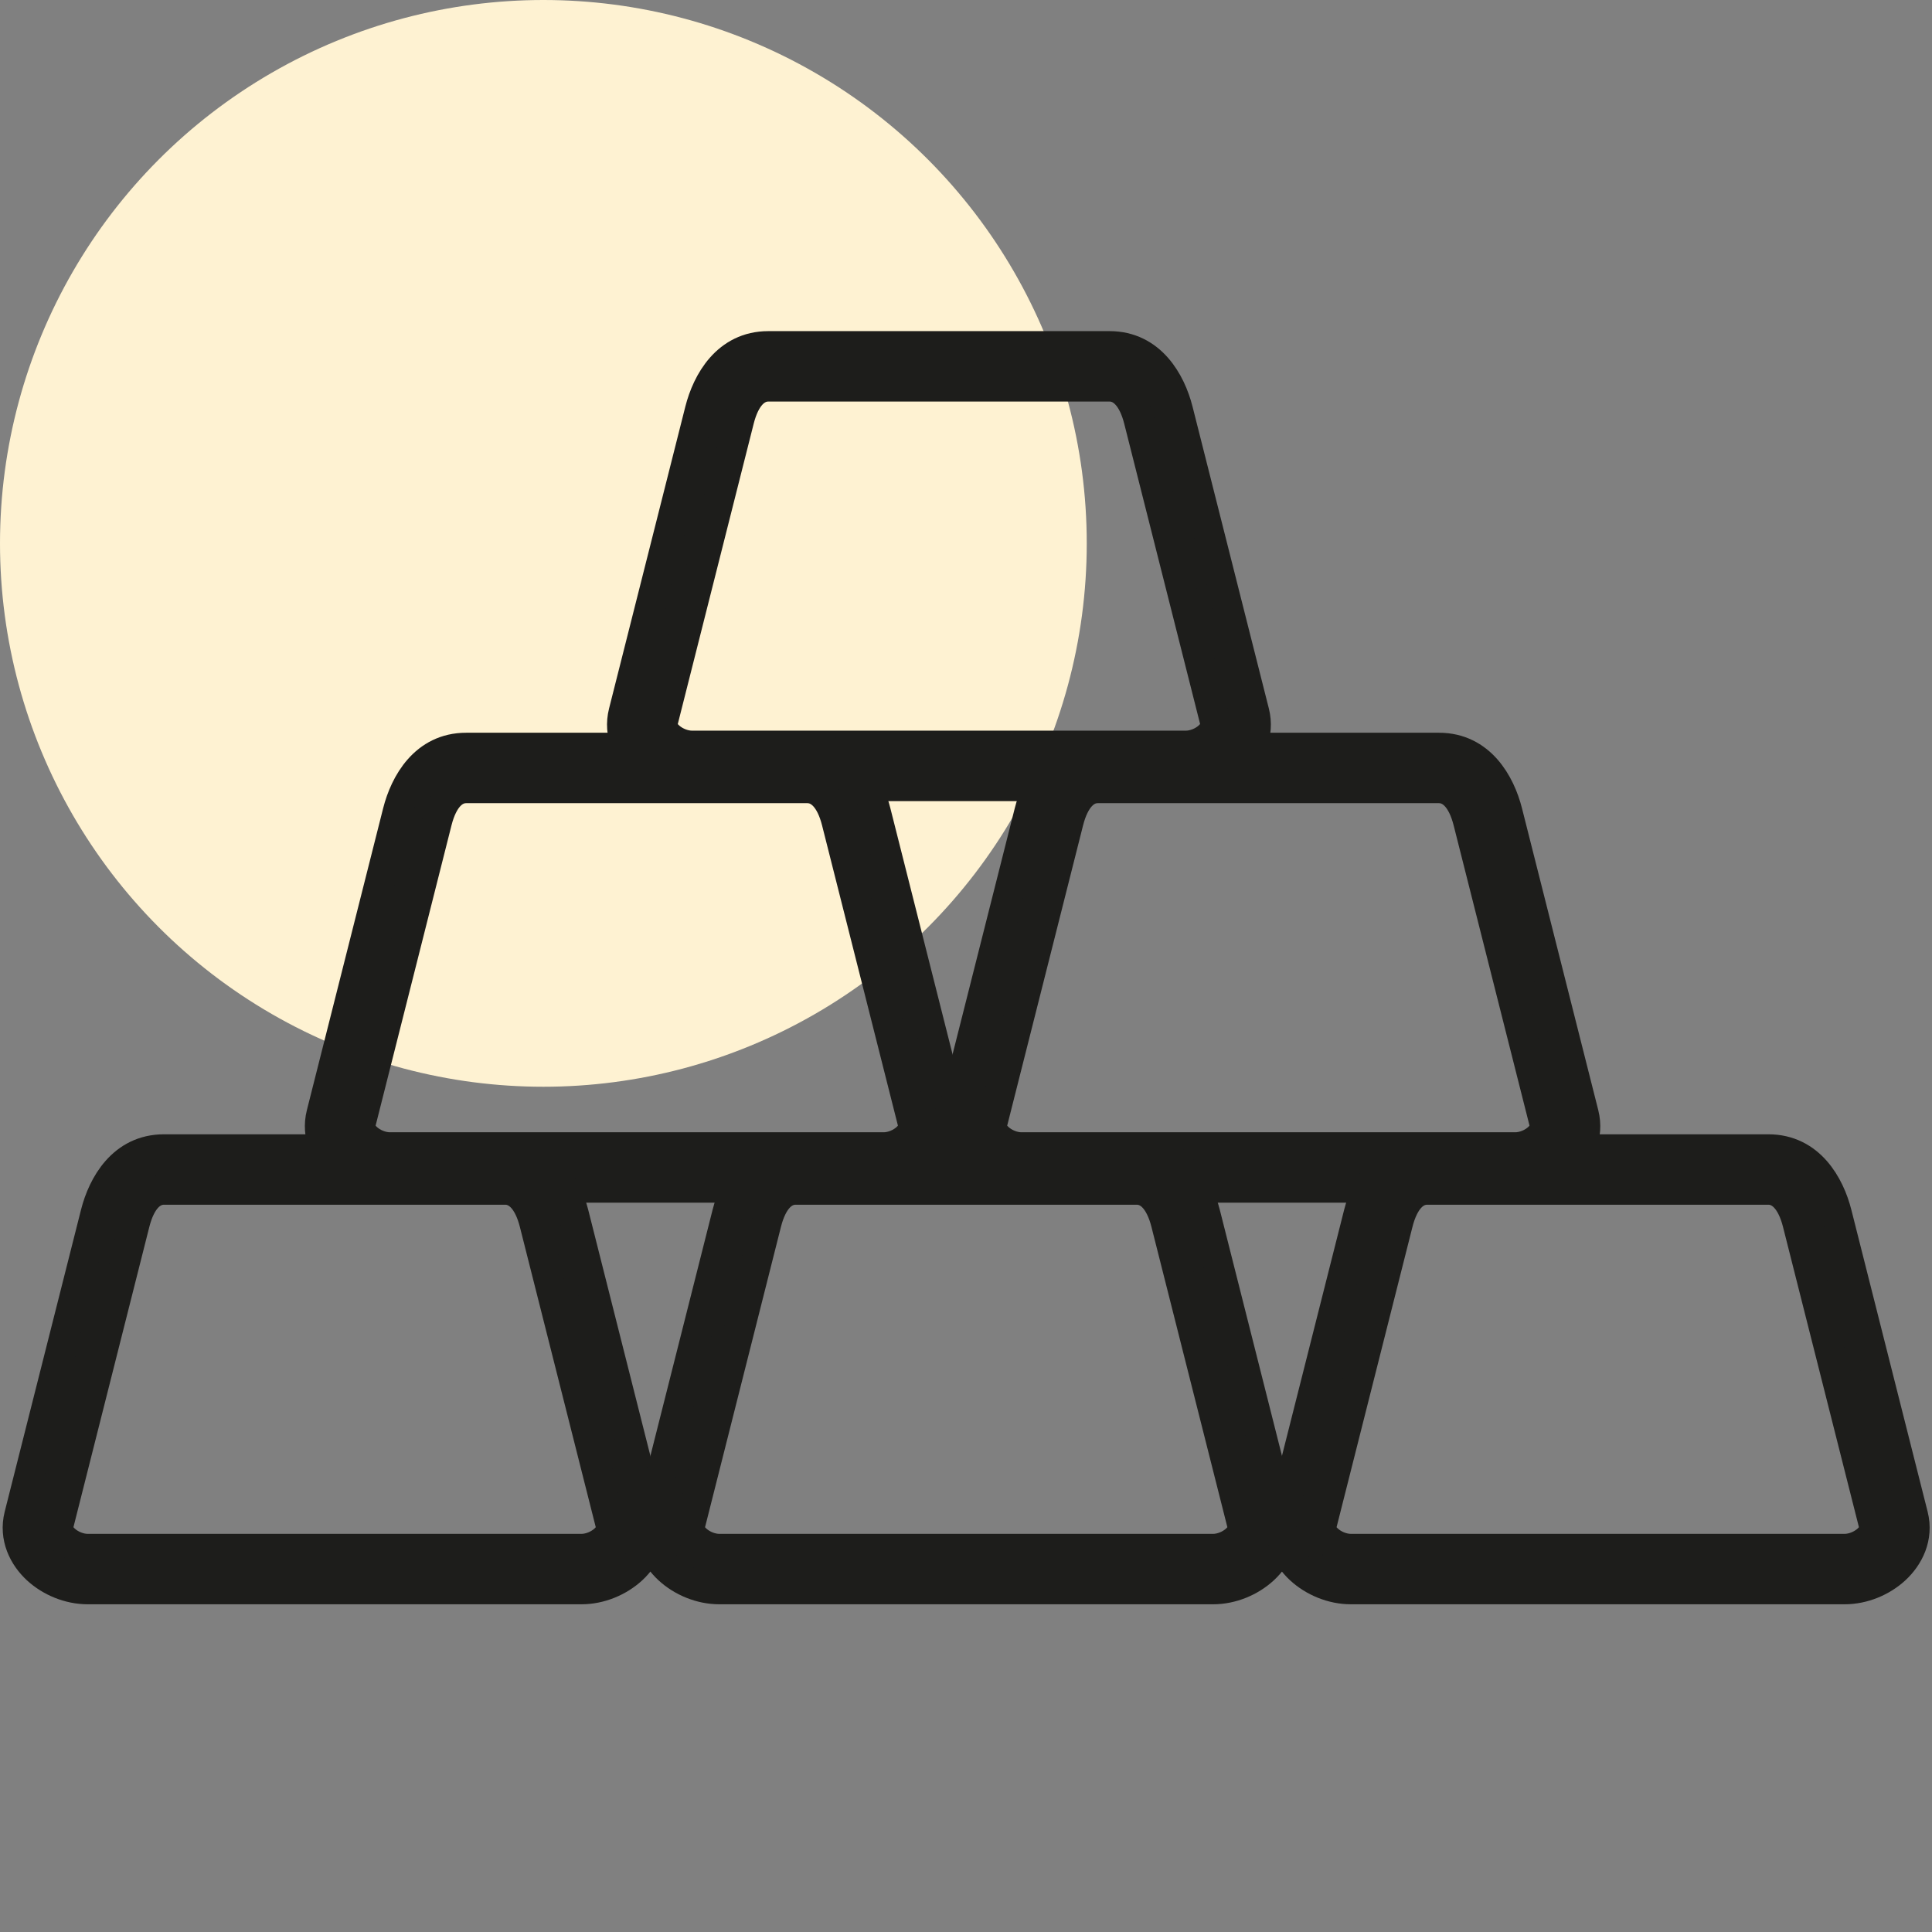
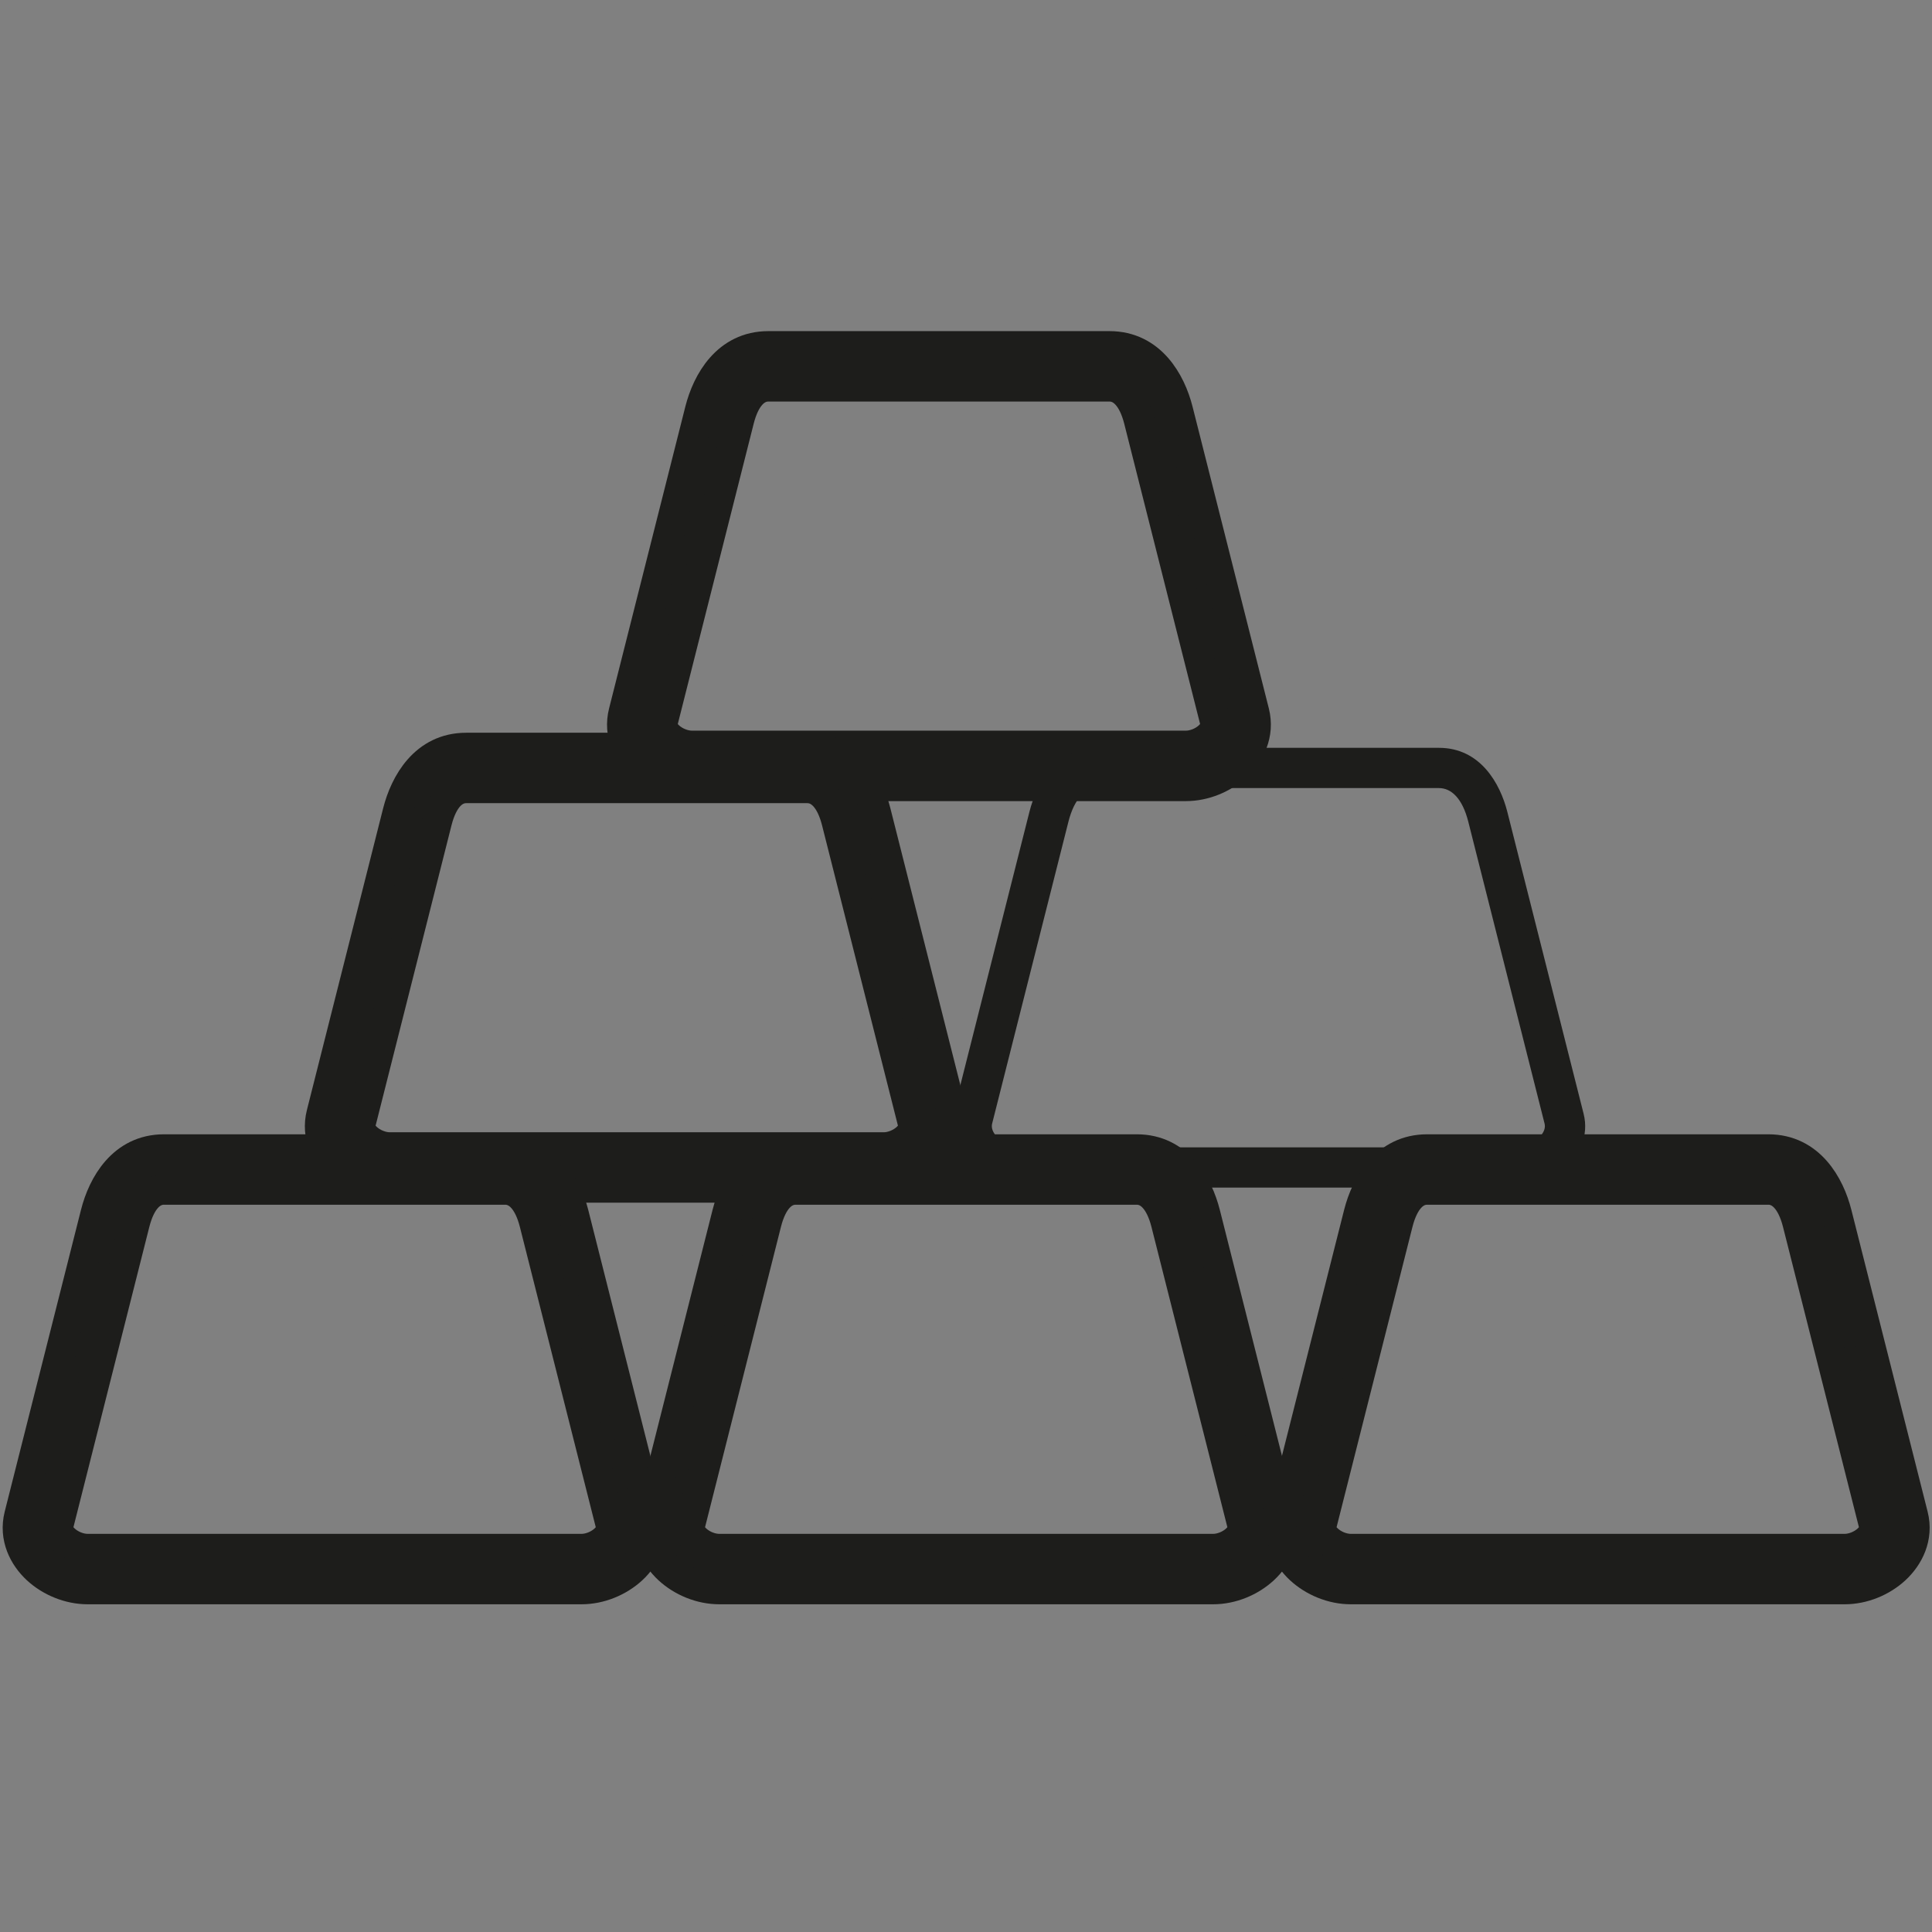
<svg xmlns="http://www.w3.org/2000/svg" width="64" height="64" viewBox="0 0 64 64" fill="none">
  <rect x="0" y="0" width="64" height="64" fill="#808080" stroke="none" />
-   <circle cx="18" cy="18" r="18" fill="#FEF2D2" />
  <g clip-path="url(#clip0_36_20551)">
    <path fill-rule="evenodd" clip-rule="evenodd" d="M24.481 13.917C24.481 13.917 24.481 13.917 24.481 13.917L21.954 23.916C21.954 23.916 21.954 23.916 21.954 23.916C21.922 24.044 21.956 24.212 22.155 24.396C22.359 24.584 22.658 24.704 22.924 24.704H39.283C39.55 24.704 39.849 24.584 40.052 24.395C40.252 24.21 40.285 24.042 40.254 23.917L37.727 13.916C37.53 13.139 37.161 12.802 36.755 12.802H25.452C25.044 12.802 24.679 13.134 24.481 13.917ZM23.188 13.589C23.427 12.648 24.079 11.469 25.452 11.469H36.755C38.127 11.469 38.782 12.654 39.019 13.589L41.547 23.59C41.732 24.323 41.4 24.964 40.959 25.373C40.521 25.779 39.903 26.038 39.283 26.038H22.924C22.306 26.038 21.688 25.78 21.25 25.375C20.807 24.966 20.476 24.326 20.661 23.591L23.188 13.589Z" fill="#1D1D1B" />
    <path d="M24.481 13.917C24.481 13.917 24.481 13.917 24.481 13.917ZM24.481 13.917L21.954 23.916M24.481 13.917C24.679 13.134 25.044 12.802 25.452 12.802H36.755C37.161 12.802 37.53 13.139 37.727 13.916L40.254 23.917C40.285 24.042 40.252 24.21 40.052 24.395C39.849 24.584 39.55 24.704 39.283 24.704H22.924C22.658 24.704 22.359 24.584 22.155 24.396C21.956 24.212 21.922 24.044 21.954 23.916M21.954 23.916C21.954 23.916 21.954 23.916 21.954 23.916ZM25.452 11.469C24.079 11.469 23.427 12.648 23.188 13.589L20.661 23.591C20.476 24.326 20.807 24.966 21.25 25.375C21.688 25.78 22.306 26.038 22.924 26.038H39.283C39.903 26.038 40.521 25.779 40.959 25.373C41.4 24.964 41.732 24.323 41.547 23.59L39.019 13.589C38.782 12.654 38.127 11.469 36.755 11.469H25.452Z" stroke="#1D1D1B" stroke-linecap="round" stroke-linejoin="round" />
    <path fill-rule="evenodd" clip-rule="evenodd" d="M14.471 27.22L11.944 37.22C11.912 37.348 11.947 37.516 12.145 37.7C12.349 37.888 12.648 38.008 12.915 38.008H29.273C29.54 38.008 29.839 37.888 30.043 37.699C30.242 37.514 30.276 37.346 30.244 37.221M30.244 37.221L27.717 27.22C27.52 26.442 27.152 26.106 26.746 26.106H15.442C15.034 26.106 14.669 26.438 14.471 27.22M13.178 26.893C13.417 25.952 14.069 24.773 15.442 24.773H26.746C28.117 24.773 28.773 25.957 29.009 26.893L31.537 36.894C31.722 37.627 31.39 38.268 30.949 38.677C30.511 39.082 29.893 39.341 29.273 39.341H12.915C12.296 39.341 11.678 39.084 11.24 38.679C10.797 38.27 10.466 37.629 10.651 36.895L13.178 26.893Z" fill="#1D1D1B" />
    <path d="M14.471 27.22L11.944 37.22C11.912 37.348 11.947 37.516 12.145 37.7C12.349 37.888 12.648 38.008 12.915 38.008H29.273C29.54 38.008 29.839 37.888 30.043 37.699C30.242 37.514 30.276 37.346 30.244 37.221L27.717 27.22C27.52 26.442 27.152 26.106 26.746 26.106H15.442C15.034 26.106 14.669 26.438 14.471 27.22ZM15.442 24.773C14.069 24.773 13.417 25.952 13.178 26.893L10.651 36.895C10.466 37.629 10.797 38.27 11.24 38.679C11.678 39.084 12.296 39.341 12.915 39.341H29.273C29.893 39.341 30.511 39.082 30.949 38.677C31.39 38.268 31.722 37.627 31.537 36.894L29.009 26.893C28.773 25.957 28.117 24.773 26.746 24.773H15.442Z" stroke="#1D1D1B" stroke-linecap="round" stroke-linejoin="round" />
-     <path fill-rule="evenodd" clip-rule="evenodd" d="M35.393 27.22L32.866 37.22C32.866 37.22 32.866 37.22 32.866 37.22C32.834 37.348 32.869 37.516 33.068 37.7C33.271 37.888 33.57 38.008 33.837 38.008H50.195C50.462 38.008 50.761 37.888 50.965 37.699C51.164 37.514 51.198 37.346 51.166 37.221L48.639 27.22C48.442 26.442 48.074 26.106 47.668 26.106H36.364C35.957 26.106 35.592 26.438 35.393 27.22ZM34.101 26.893C34.339 25.952 34.992 24.773 36.364 24.773H47.668C49.039 24.773 49.695 25.957 49.932 26.893L52.459 36.894C52.644 37.627 52.313 38.268 51.871 38.677C51.434 39.082 50.815 39.341 50.195 39.341H33.837C33.219 39.341 32.601 39.084 32.163 38.679C31.72 38.27 31.389 37.629 31.573 36.895L34.101 26.893Z" fill="#1D1D1B" />
-     <path d="M35.393 27.22C35.393 27.22 35.393 27.221 35.393 27.22ZM35.393 27.22L32.866 37.22M35.393 27.22C35.592 26.438 35.957 26.106 36.364 26.106H47.668C48.074 26.106 48.442 26.442 48.639 27.22L51.166 37.221C51.198 37.346 51.164 37.514 50.965 37.699C50.761 37.888 50.462 38.008 50.195 38.008H33.837C33.57 38.008 33.271 37.888 33.068 37.7C32.869 37.516 32.834 37.348 32.866 37.22M32.866 37.22C32.866 37.22 32.866 37.22 32.866 37.22ZM36.364 24.773C34.992 24.773 34.339 25.952 34.101 26.893L31.573 36.895C31.389 37.629 31.72 38.27 32.163 38.679C32.601 39.084 33.219 39.341 33.837 39.341H50.195C50.815 39.341 51.434 39.082 51.871 38.677C52.313 38.268 52.644 37.627 52.459 36.894L49.932 26.893C49.695 25.957 49.039 24.773 47.668 24.773H36.364Z" stroke="#1D1D1B" stroke-linecap="round" stroke-linejoin="round" />
+     <path fill-rule="evenodd" clip-rule="evenodd" d="M35.393 27.22L32.866 37.22C32.834 37.348 32.869 37.516 33.068 37.7C33.271 37.888 33.57 38.008 33.837 38.008H50.195C50.462 38.008 50.761 37.888 50.965 37.699C51.164 37.514 51.198 37.346 51.166 37.221L48.639 27.22C48.442 26.442 48.074 26.106 47.668 26.106H36.364C35.957 26.106 35.592 26.438 35.393 27.22ZM34.101 26.893C34.339 25.952 34.992 24.773 36.364 24.773H47.668C49.039 24.773 49.695 25.957 49.932 26.893L52.459 36.894C52.644 37.627 52.313 38.268 51.871 38.677C51.434 39.082 50.815 39.341 50.195 39.341H33.837C33.219 39.341 32.601 39.084 32.163 38.679C31.72 38.27 31.389 37.629 31.573 36.895L34.101 26.893Z" fill="#1D1D1B" />
    <path fill-rule="evenodd" clip-rule="evenodd" d="M4.461 40.523L1.934 50.523C1.934 50.523 1.934 50.523 1.934 50.523C1.902 50.65 1.937 50.819 2.136 51.002C2.339 51.191 2.638 51.311 2.905 51.311H19.263C19.53 51.311 19.829 51.19 20.033 51.002C20.232 50.817 20.266 50.649 20.234 50.523L17.707 40.523C17.51 39.745 17.142 39.408 16.736 39.408H5.432C5.024 39.408 4.66 39.74 4.461 40.523ZM3.169 40.195C3.407 39.255 4.059 38.075 5.432 38.075H16.736C18.107 38.075 18.763 39.26 19 40.196L21.527 50.197C21.712 50.93 21.381 51.57 20.939 51.98C20.501 52.385 19.883 52.644 19.263 52.644H2.905C2.287 52.644 1.668 52.386 1.23 51.982C0.788 51.572 0.456 50.932 0.641 50.197L3.169 40.195Z" fill="#1D1D1B" />
    <path d="M4.461 40.523C4.461 40.523 4.461 40.523 4.461 40.523ZM4.461 40.523L1.934 50.523M4.461 40.523C4.66 39.74 5.024 39.408 5.432 39.408H16.736C17.142 39.408 17.51 39.745 17.707 40.523L20.234 50.523C20.266 50.649 20.232 50.817 20.033 51.002C19.829 51.19 19.53 51.311 19.263 51.311H2.905C2.638 51.311 2.339 51.191 2.136 51.002C1.937 50.819 1.902 50.65 1.934 50.523M1.934 50.523C1.934 50.523 1.934 50.523 1.934 50.523ZM5.432 38.075C4.059 38.075 3.407 39.255 3.169 40.195L0.641 50.197C0.456 50.932 0.788 51.572 1.23 51.982C1.668 52.386 2.287 52.644 2.905 52.644H19.263C19.883 52.644 20.501 52.385 20.939 51.98C21.381 51.57 21.712 50.93 21.527 50.197L19 40.196C18.763 39.26 18.107 38.075 16.736 38.075H5.432Z" stroke="#1D1D1B" stroke-linecap="round" stroke-linejoin="round" />
    <path fill-rule="evenodd" clip-rule="evenodd" d="M25.384 40.523C25.384 40.523 25.384 40.523 25.384 40.523L22.857 50.523C22.857 50.523 22.857 50.523 22.857 50.523C22.825 50.65 22.859 50.819 23.058 51.002C23.262 51.191 23.561 51.311 23.827 51.311H40.186C40.453 51.311 40.752 51.19 40.955 51.002C41.154 50.817 41.188 50.649 41.157 50.523L38.629 40.523C38.432 39.745 38.064 39.408 37.658 39.408H26.355C25.947 39.408 25.582 39.74 25.384 40.523ZM24.091 40.195C24.33 39.255 24.982 38.075 26.355 38.075H37.658C39.03 38.075 39.685 39.26 39.922 40.196L42.449 50.197C42.635 50.93 42.303 51.57 41.861 51.98C41.424 52.385 40.806 52.644 40.186 52.644H23.827C23.209 52.644 22.591 52.386 22.153 51.982C21.71 51.572 21.379 50.932 21.563 50.197L24.091 40.195Z" fill="#1D1D1B" />
    <path d="M25.384 40.523C25.384 40.523 25.384 40.523 25.384 40.523ZM25.384 40.523L22.857 50.523M25.384 40.523C25.582 39.74 25.947 39.408 26.355 39.408H37.658C38.064 39.408 38.432 39.745 38.629 40.523L41.157 50.523C41.188 50.649 41.154 50.817 40.955 51.002C40.752 51.19 40.453 51.311 40.186 51.311H23.827C23.561 51.311 23.262 51.191 23.058 51.002C22.859 50.819 22.825 50.65 22.857 50.523M22.857 50.523C22.857 50.523 22.857 50.523 22.857 50.523ZM26.355 38.075C24.982 38.075 24.33 39.255 24.091 40.195L21.563 50.197C21.379 50.932 21.71 51.572 22.153 51.982C22.591 52.386 23.209 52.644 23.827 52.644H40.186C40.806 52.644 41.424 52.385 41.861 51.98C42.303 51.57 42.635 50.93 42.449 50.197L39.922 40.196C39.685 39.26 39.03 38.075 37.658 38.075H26.355Z" stroke="#1D1D1B" stroke-linecap="round" stroke-linejoin="round" />
    <path fill-rule="evenodd" clip-rule="evenodd" d="M46.304 40.523L43.777 50.523C43.777 50.523 43.777 50.523 43.777 50.523C43.745 50.65 43.78 50.819 43.979 51.002C44.182 51.191 44.481 51.311 44.748 51.311H61.106C61.373 51.311 61.672 51.19 61.876 51.002C62.075 50.817 62.109 50.649 62.078 50.523L59.55 40.523C59.55 40.523 59.55 40.523 59.55 40.523C59.353 39.745 58.985 39.408 58.579 39.408H47.276C46.868 39.408 46.503 39.74 46.304 40.523ZM45.012 40.195C45.251 39.255 45.903 38.075 47.276 38.075H58.579C59.951 38.075 60.606 39.26 60.843 40.196L63.37 50.197C63.555 50.93 63.224 51.57 62.782 51.98C62.345 52.385 61.726 52.644 61.106 52.644H44.748C44.13 52.644 43.512 52.386 43.074 51.982C42.631 51.572 42.3 50.932 42.484 50.197L45.012 40.195Z" fill="#1D1D1B" />
    <path d="M46.304 40.523C46.304 40.523 46.304 40.523 46.304 40.523ZM46.304 40.523L43.777 50.523M46.304 40.523C46.503 39.74 46.868 39.408 47.276 39.408H58.579C58.985 39.408 59.353 39.745 59.55 40.523M43.777 50.523C43.777 50.523 43.777 50.523 43.777 50.523ZM43.777 50.523C43.745 50.65 43.78 50.819 43.979 51.002C44.182 51.191 44.481 51.311 44.748 51.311H61.106C61.373 51.311 61.672 51.19 61.876 51.002C62.075 50.817 62.109 50.649 62.078 50.523L59.55 40.523M59.55 40.523C59.55 40.523 59.55 40.523 59.55 40.523ZM47.276 38.075C45.903 38.075 45.251 39.255 45.012 40.195L42.484 50.197C42.3 50.932 42.631 51.572 43.074 51.982C43.512 52.386 44.13 52.644 44.748 52.644H61.106C61.726 52.644 62.345 52.385 62.782 51.98C63.224 51.57 63.555 50.93 63.37 50.197L60.843 40.196C60.606 39.26 59.951 38.075 58.579 38.075H47.276Z" stroke="#1D1D1B" stroke-linecap="round" stroke-linejoin="round" />
  </g>
  <defs>
    <clipPath id="clip0_36_20551">
      <rect width="63.987" height="42.33" fill="white" transform="translate(0.013 10.892)" />
    </clipPath>
  </defs>
</svg>